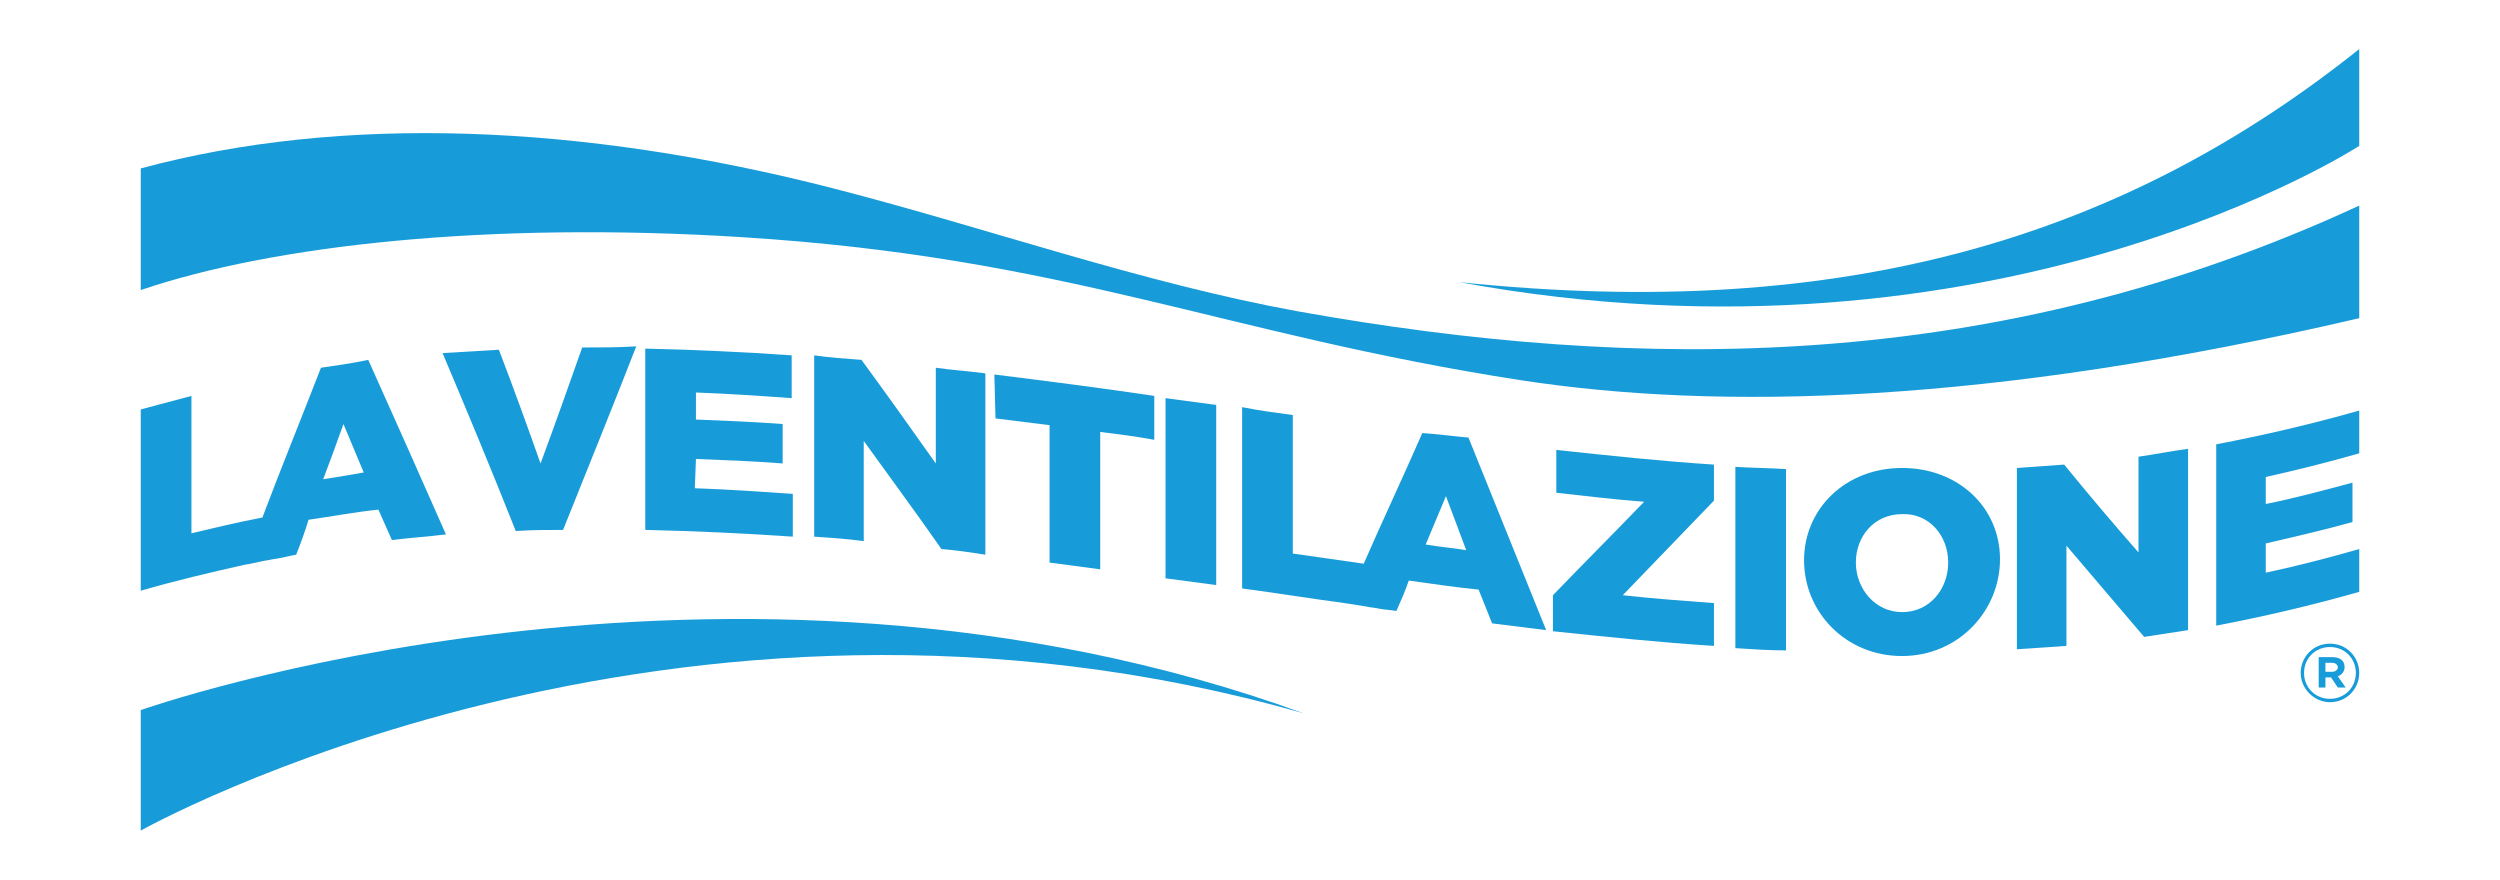
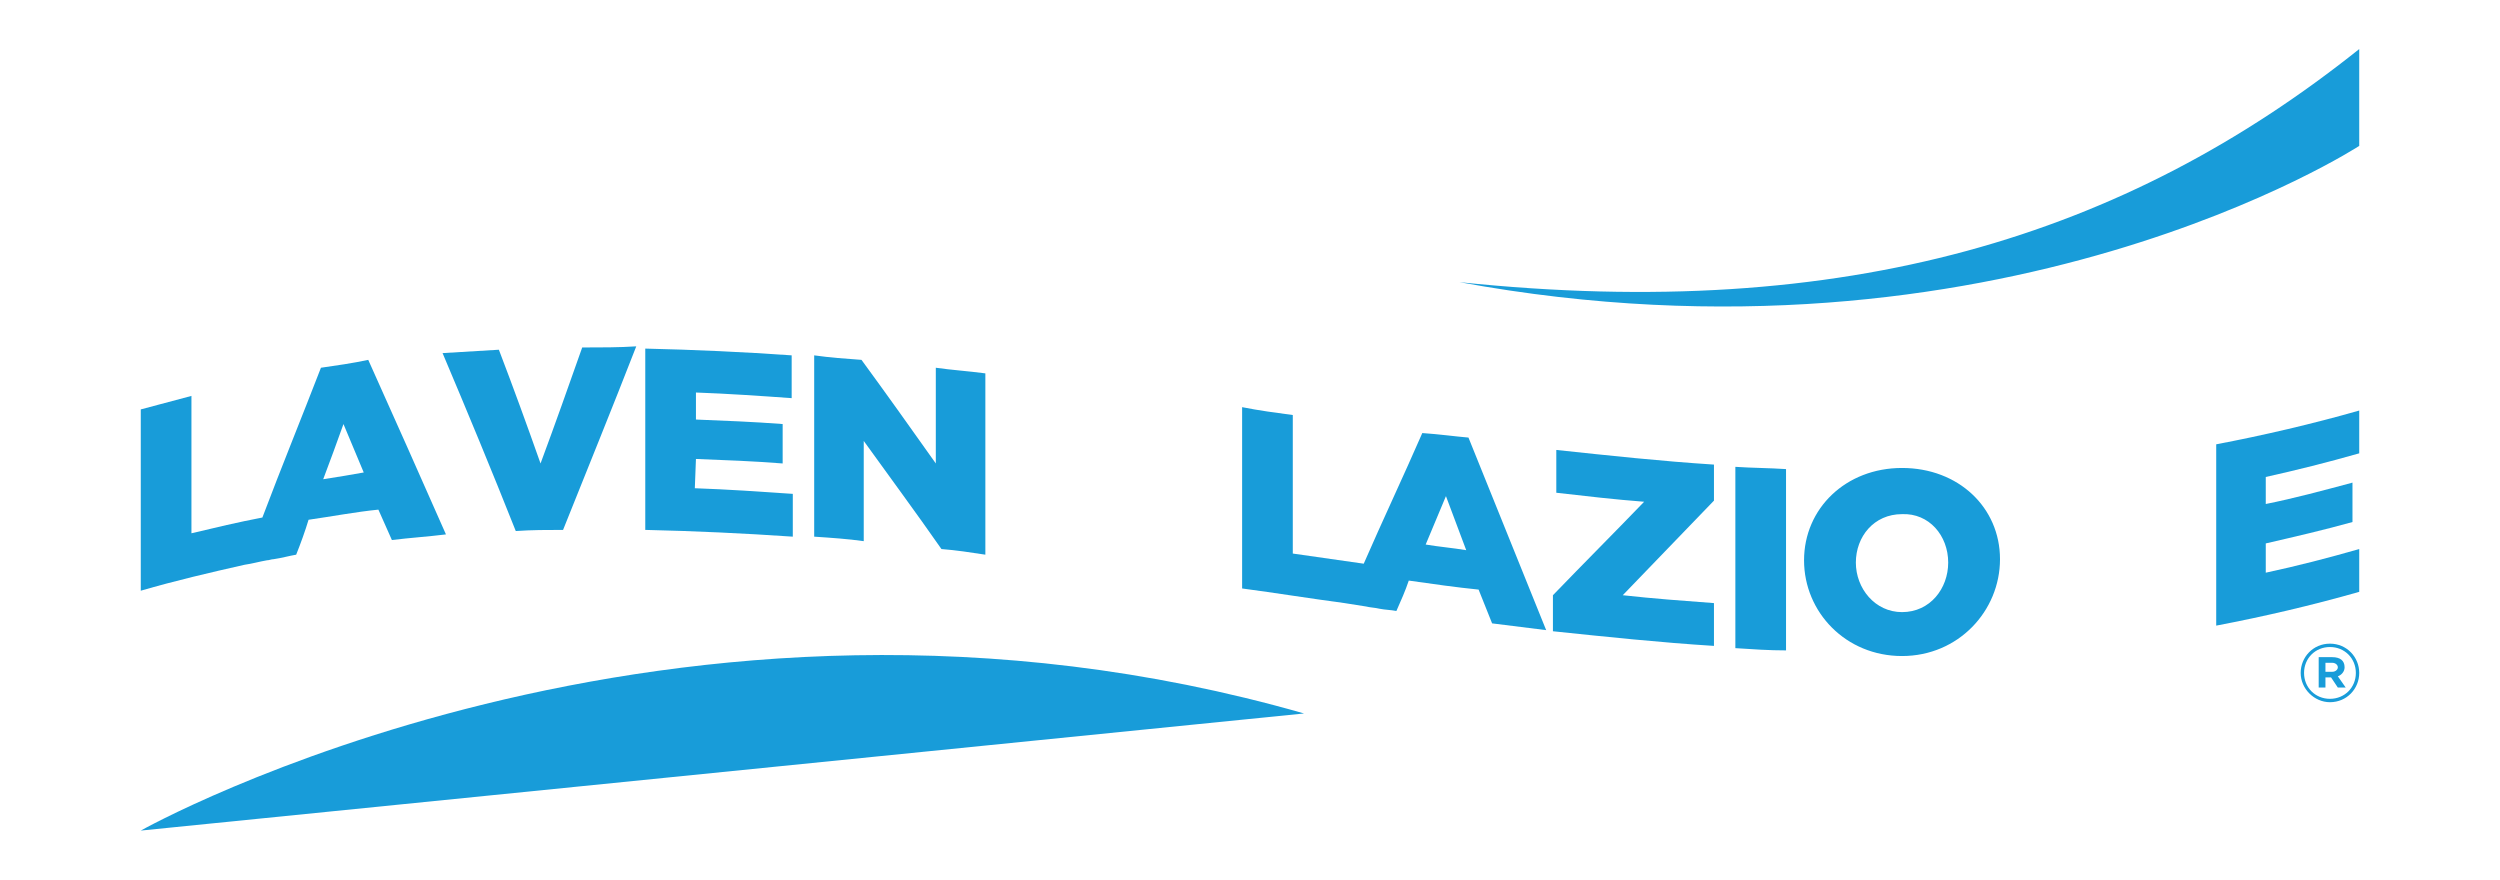
<svg xmlns="http://www.w3.org/2000/svg" version="1.1" id="Livello_1" x="0px" y="0px" viewBox="0 0 222 78" style="enable-background:new 0 0 222 78;" width="108px" height="38px" xml:space="preserve">
  <style type="text/css">
	.st0{fill:#189CD9;}
</style>
  <g>
-     <path class="st0" d="M12.5,73.7c0,0,47.1-26.5,103.3-10.4C64.4,44.6,12.5,63,12.5,63" />
+     <path class="st0" d="M12.5,73.7c0,0,47.1-26.5,103.3-10.4" />
    <path class="st0" d="M129.6,25c47.8,8.8,79.9-12.1,79.9-12.1V4.3C188.7,20.9,164,28.6,129.6,25" />
-     <path class="st0" d="M209.5,28.2c-33,7.7-57,8.2-74.5,5.5C108.5,29.6,94.8,22.8,65.8,21c-22.4-1.4-41.5,0.7-53.3,4.7V14.9   c17.8-4.8,39.1-4,61.6,1.8c13.6,3.5,27.4,8.4,41.2,10.9c30.2,5.4,61.8,5.6,94.2-9.4L209.5,28.2L209.5,28.2z" />
    <path class="st0" d="M28.5,32.6c-1.7,4.4-3.5,8.8-5.2,13.3c-2.1,0.4-4.2,0.9-6.3,1.4V35.1c-1.5,0.4-3,0.8-4.5,1.2v16.1   c3.1-0.9,6.1-1.6,9.2-2.3c0.7-0.1,1.4-0.3,2-0.4c0.2,0,0.4-0.1,0.6-0.1c0.7-0.1,1.4-0.3,2-0.4c0.4-1,0.8-2.1,1.1-3.1   c2.1-0.3,4.2-0.7,6.2-0.9c0.4,0.9,0.8,1.8,1.2,2.7c1.6-0.2,3.2-0.3,4.8-0.5c-2.3-5.2-4.6-10.4-6.9-15.5   C31.3,32.2,29.9,32.4,28.5,32.6L28.5,32.6z M28.7,42.5c0.6-1.6,1.2-3.2,1.8-4.9c0.6,1.4,1.2,2.9,1.8,4.3   C31.2,42.1,30,42.3,28.7,42.5L28.7,42.5z" />
    <path class="st0" d="M51.7,30.8c-1.2,3.4-2.4,6.8-3.7,10.3c-1.2-3.4-2.4-6.7-3.7-10.1c-1.7,0.1-3.3,0.2-5,0.3   c2.2,5.2,4.4,10.5,6.5,15.8c1.4-0.1,2.8-0.1,4.2-0.1c2.2-5.5,4.4-10.9,6.5-16.3C55,30.8,53.3,30.8,51.7,30.8L51.7,30.8z" />
    <path class="st0" d="M61.8,40.7c2.6,0.1,5.2,0.2,7.7,0.4v-3.5c-2.6-0.2-5.2-0.3-7.7-0.4v-2.4c2.8,0.1,5.7,0.3,8.5,0.5v-3.8   c-4.3-0.3-8.6-0.5-13-0.6v16.1c4.4,0.1,8.7,0.3,13.1,0.6v-3.8c-2.9-0.2-5.8-0.4-8.7-0.5L61.8,40.7L61.8,40.7z" />
    <path class="st0" d="M83.1,41.1c-2.2-3.1-4.4-6.2-6.6-9.2c-1.4-0.1-2.8-0.2-4.2-0.4v16.1c1.5,0.1,3,0.2,4.4,0.4v-8.9   c2.3,3.2,4.6,6.3,6.9,9.6c1.3,0.1,2.6,0.3,3.9,0.5V33.1c-1.5-0.2-3-0.3-4.4-0.5L83.1,41.1L83.1,41.1z" />
-     <path class="st0" d="M88.4,37.1c1.6,0.2,3.2,0.4,4.8,0.6v12.2c1.5,0.2,3,0.4,4.5,0.6V38.3c1.6,0.2,3.2,0.4,4.8,0.7v-3.9   c-4.7-0.7-9.4-1.3-14.2-1.9L88.4,37.1L88.4,37.1z" />
-     <path class="st0" d="M103.5,51.3c1.5,0.2,3,0.4,4.5,0.6V35.9c-1.5-0.2-3-0.4-4.5-0.6V51.3z" />
    <path class="st0" d="M126.3,38.4c-1.7,3.9-3.5,7.7-5.2,11.6c-2.1-0.3-4.2-0.6-6.3-0.9V36.8c-1.5-0.2-3-0.4-4.5-0.7v16.1   c3,0.4,6.1,0.9,9.1,1.3l0,0c0.6,0.1,1.3,0.2,1.9,0.3c0.4,0.1,0.8,0.1,1.2,0.2l0,0c0.5,0.1,1,0.1,1.5,0.2c0.4-0.9,0.8-1.8,1.1-2.7   c2.1,0.3,4.2,0.6,6.2,0.8c0.4,1,0.8,2,1.2,3c1.6,0.2,3.2,0.4,4.8,0.6c-2.3-5.7-4.6-11.4-6.9-17.1C129.2,38.7,127.8,38.5,126.3,38.4   L126.3,38.4z M126.6,48.3c0.6-1.4,1.2-2.9,1.8-4.3c0.6,1.6,1.2,3.2,1.8,4.8C129,48.6,127.8,48.5,126.6,48.3L126.6,48.3z" />
    <path class="st0" d="M138.2,43.7c2.6,0.3,5.2,0.6,7.8,0.8c-2.7,2.8-5.4,5.5-8.1,8.3v3.2c4.8,0.5,9.5,1,14.3,1.3v-3.8   c-2.7-0.2-5.4-0.4-8.1-0.7c2.7-2.8,5.4-5.6,8.1-8.4v-3.2c-4.7-0.3-9.3-0.8-14-1.3V43.7L138.2,43.7z" />
    <path class="st0" d="M154.1,57.5c1.5,0.1,3,0.2,4.5,0.2V41.6c-1.5-0.1-3-0.1-4.5-0.2V57.5z" />
    <path class="st0" d="M168.9,41.5c-5,0-8.7,3.6-8.7,8.2v0c0,4.6,3.7,8.5,8.7,8.5c5,0,8.7-4,8.7-8.6v0   C177.6,45,173.9,41.5,168.9,41.5z M173,49.9c0,2.3-1.6,4.4-4.1,4.4c-2.4,0-4.1-2.1-4.1-4.4v0c0-2.3,1.6-4.3,4.1-4.3   C171.3,45.5,173,47.5,173,49.9L173,49.9z" />
-     <path class="st0" d="M189.9,49c-2.2-2.5-4.4-5.1-6.6-7.8c-1.4,0.1-2.8,0.2-4.2,0.3v16.1c1.5-0.1,3-0.2,4.4-0.3v-8.9   c2.3,2.7,4.6,5.4,6.9,8.1c1.3-0.2,2.6-0.4,3.9-0.6V39.8c-1.5,0.2-3,0.5-4.4,0.7L189.9,49L189.9,49z" />
    <path class="st0" d="M209.5,40.2v-3.8c-4.2,1.2-8.5,2.2-12.7,3v16.1c4.2-0.8,8.5-1.8,12.7-3v-3.8c-2.8,0.8-5.5,1.5-8.3,2.1v-2.6   c2.6-0.6,5.2-1.2,7.7-1.9v-3.5c-2.6,0.7-5.2,1.4-7.7,1.9v-2.4C203.9,41.7,206.7,41,209.5,40.2z" />
    <path class="st0" d="M206.9,62.3c-1.4,0-2.6-1.2-2.6-2.6c0-1.4,1.1-2.6,2.6-2.6s2.6,1.2,2.6,2.6C209.5,61.1,208.4,62.3,206.9,62.3z    M206.9,57.4c-1.3,0-2.3,1-2.3,2.3c0,1.3,1,2.3,2.3,2.3s2.3-1,2.3-2.3C209.2,58.4,208.2,57.4,206.9,57.4z M207.6,60l0.7,1h-0.7   l-0.6-0.9h-0.5V61h-0.6v-2.7h1.2c0.7,0,1.1,0.3,1.1,0.9C208.2,59.6,207.9,59.9,207.6,60L207.6,60z M207.1,58.8h-0.6v0.8h0.6   c0.3,0,0.5-0.2,0.5-0.4C207.6,59,207.4,58.8,207.1,58.8L207.1,58.8z" />
  </g>
</svg>